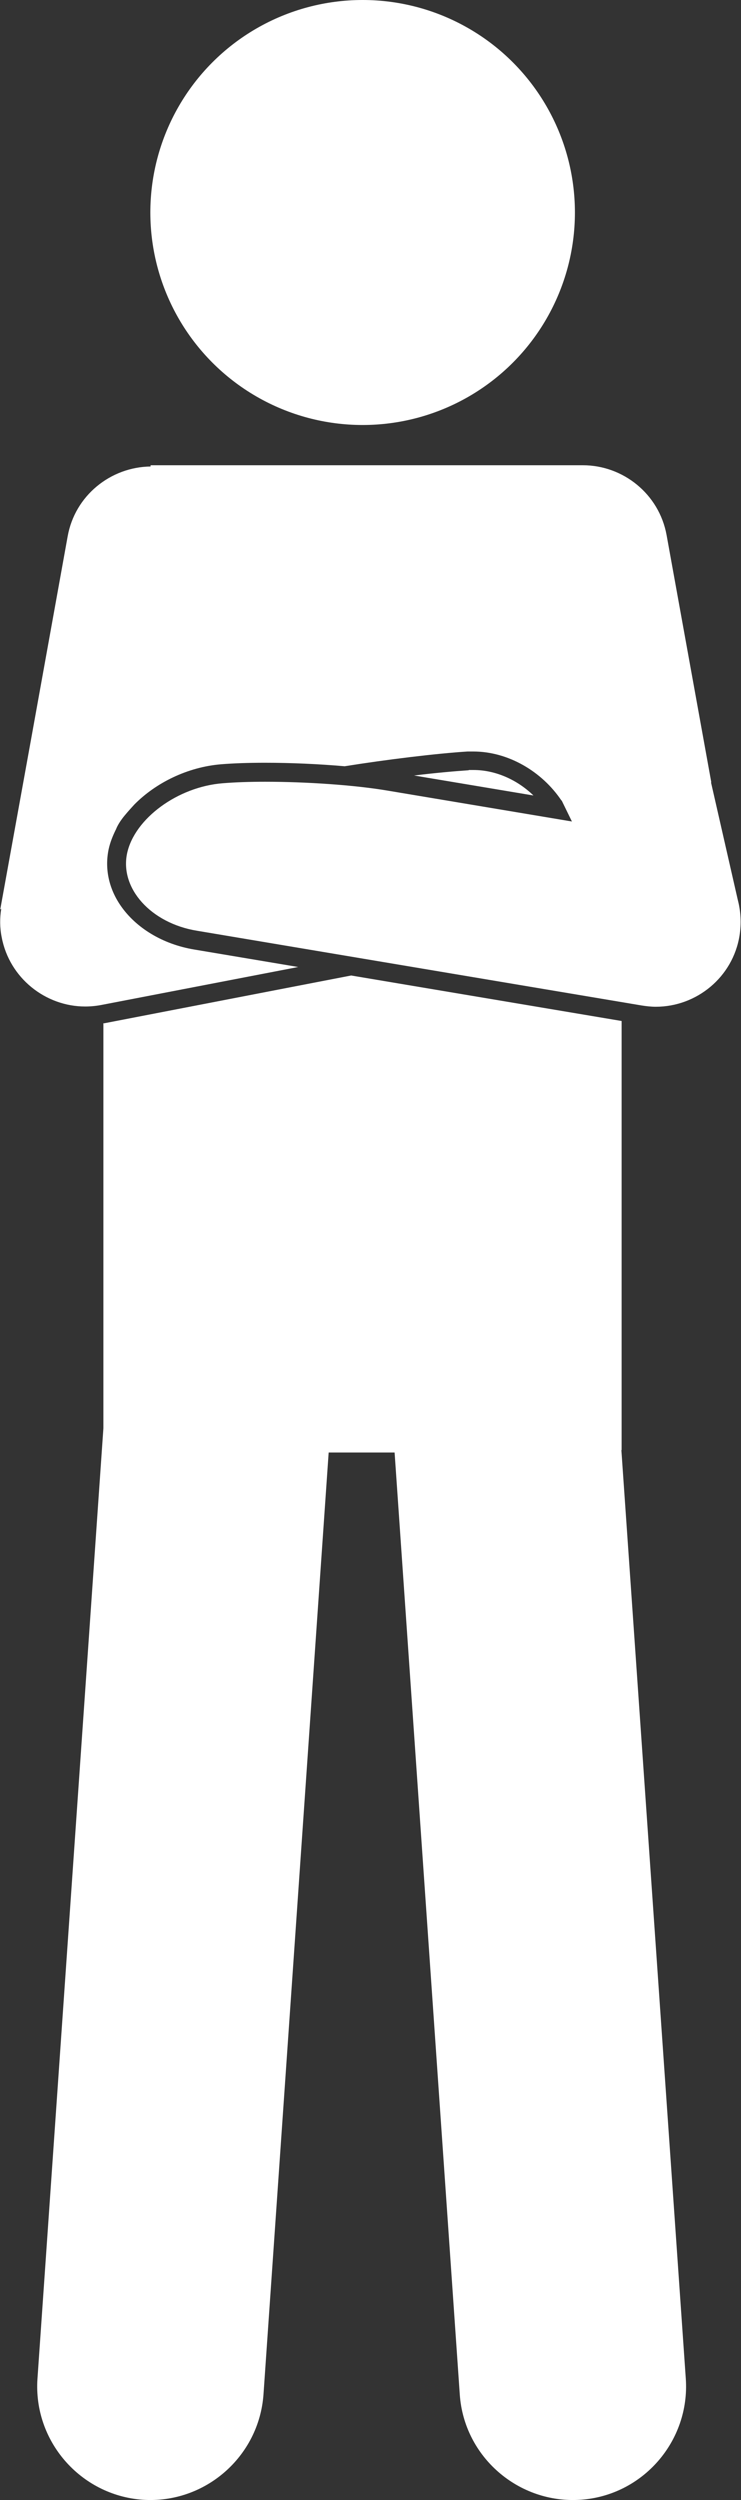
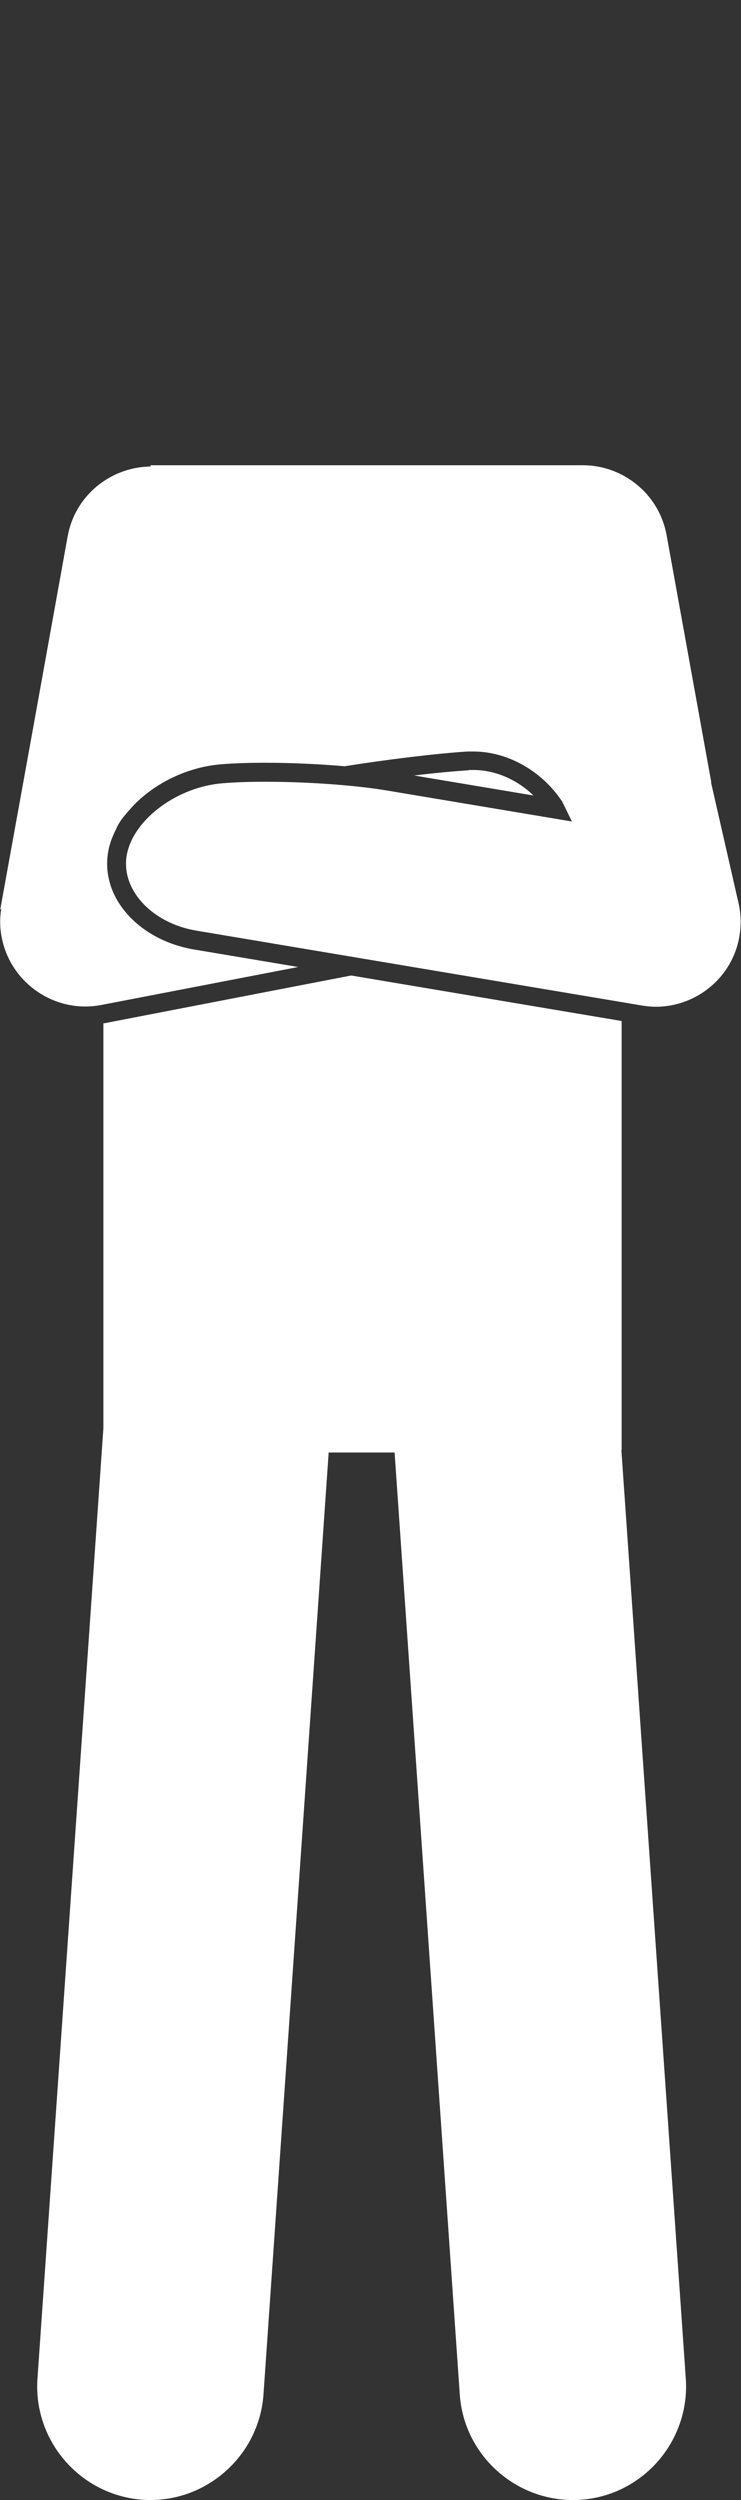
<svg xmlns="http://www.w3.org/2000/svg" id="b" viewBox="0 0 29.67 100">
  <rect x="0" y="0" width="29.67" height="100" fill="#333333" stroke="none" />
  <g id="c">
-     <circle cx="14.52" cy="8.5" r="8.5" fill="#fff" />
    <path d="M24.89,58.01v-17.17l-10.83-1.82-9.88,1.91s-.02,0-.04,0v16.2l-2.64,38.02c-.17,2.49,1.72,4.66,4.21,4.84,2.49.17,4.66-1.72,4.84-4.21l2.61-37.68h2.64l2.61,37.68c.17,2.49,2.35,4.38,4.84,4.21,2.49-.17,4.38-2.35,4.21-4.84l-2.58-37.15Z" fill="#fff" />
    <path d="M28.48,31.29l-1.79-9.89c-.3-1.64-1.74-2.79-3.35-2.79h0s-17.31,0-17.31,0v.05c-1.61.02-3.03,1.17-3.32,2.79l-1.46,8.09-1.24,6.84.04-.03c-.06.37-.06.76.02,1.15h0c.31,1.62,1.75,2.76,3.34,2.76.21,0,.43-.02.64-.06l7.89-1.52-4.17-.7c-1.25-.21-2.33-.86-2.95-1.77-.47-.69-.63-1.48-.47-2.24.06-.28.17-.55.3-.81h0s0,0,0,0c0,0,.08-.23.35-.55.14-.17.28-.32.38-.43.86-.87,2.13-1.5,3.48-1.61.5-.04,1.09-.06,1.75-.06,1.04,0,2.16.05,3.19.14,1.69-.27,3.66-.51,4.92-.59.08,0,.16,0,.23,0,1.4,0,2.75.8,3.53,1.96h.01s.41.84.41.84l-7.35-1.23c-1.34-.23-3.29-.36-4.94-.36-.62,0-1.2.02-1.69.06-1.8.14-3.53,1.41-3.83,2.8-.3,1.4.95,2.8,2.8,3.1l17.81,2.99c.19.03.38.05.56.05,1.63,0,3.08-1.18,3.35-2.84.08-.5.05-.98-.07-1.44l-1.07-4.69Z" fill="#fff" />
-     <path d="M18.77,30.81c-.6.04-1.37.11-2.19.21l4.78.8c-.65-.63-1.52-1.02-2.4-1.02-.06,0-.12,0-.19,0Z" fill="#fff" />
+     <path d="M18.77,30.81c-.6.04-1.37.11-2.19.21l4.78.8c-.65-.63-1.52-1.02-2.4-1.02-.06,0-.12,0-.19,0" fill="#fff" />
  </g>
</svg>